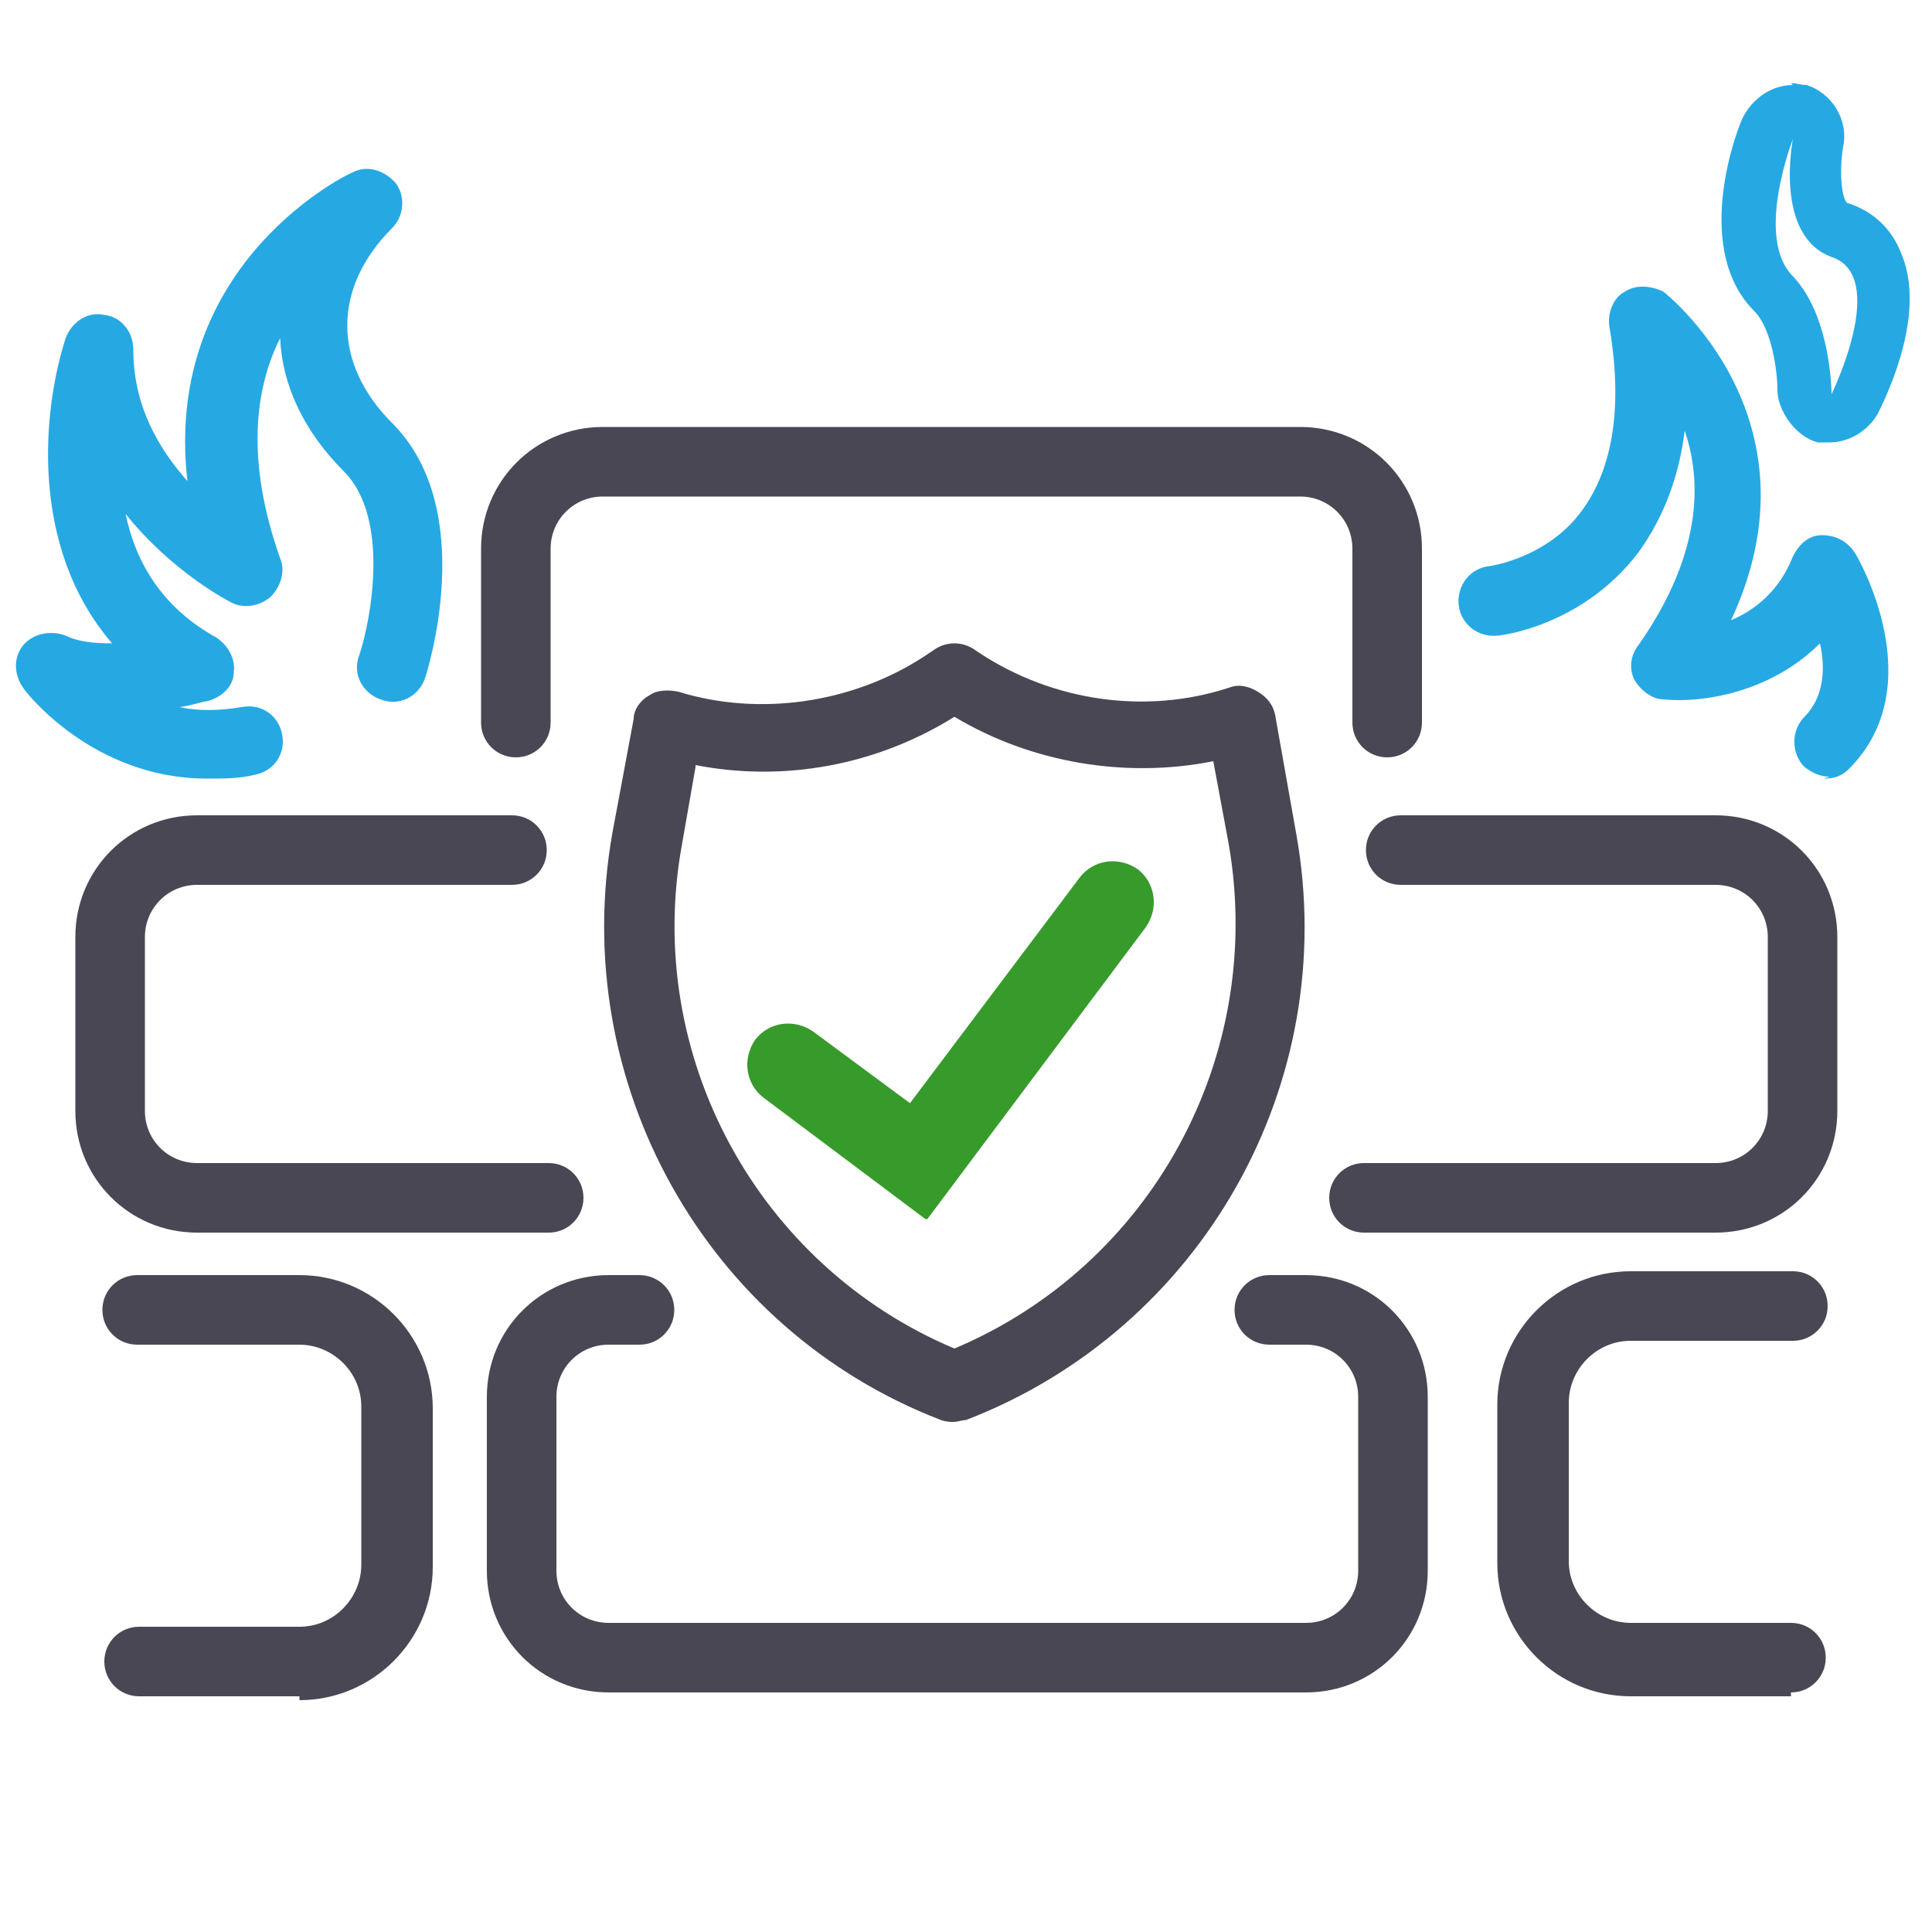
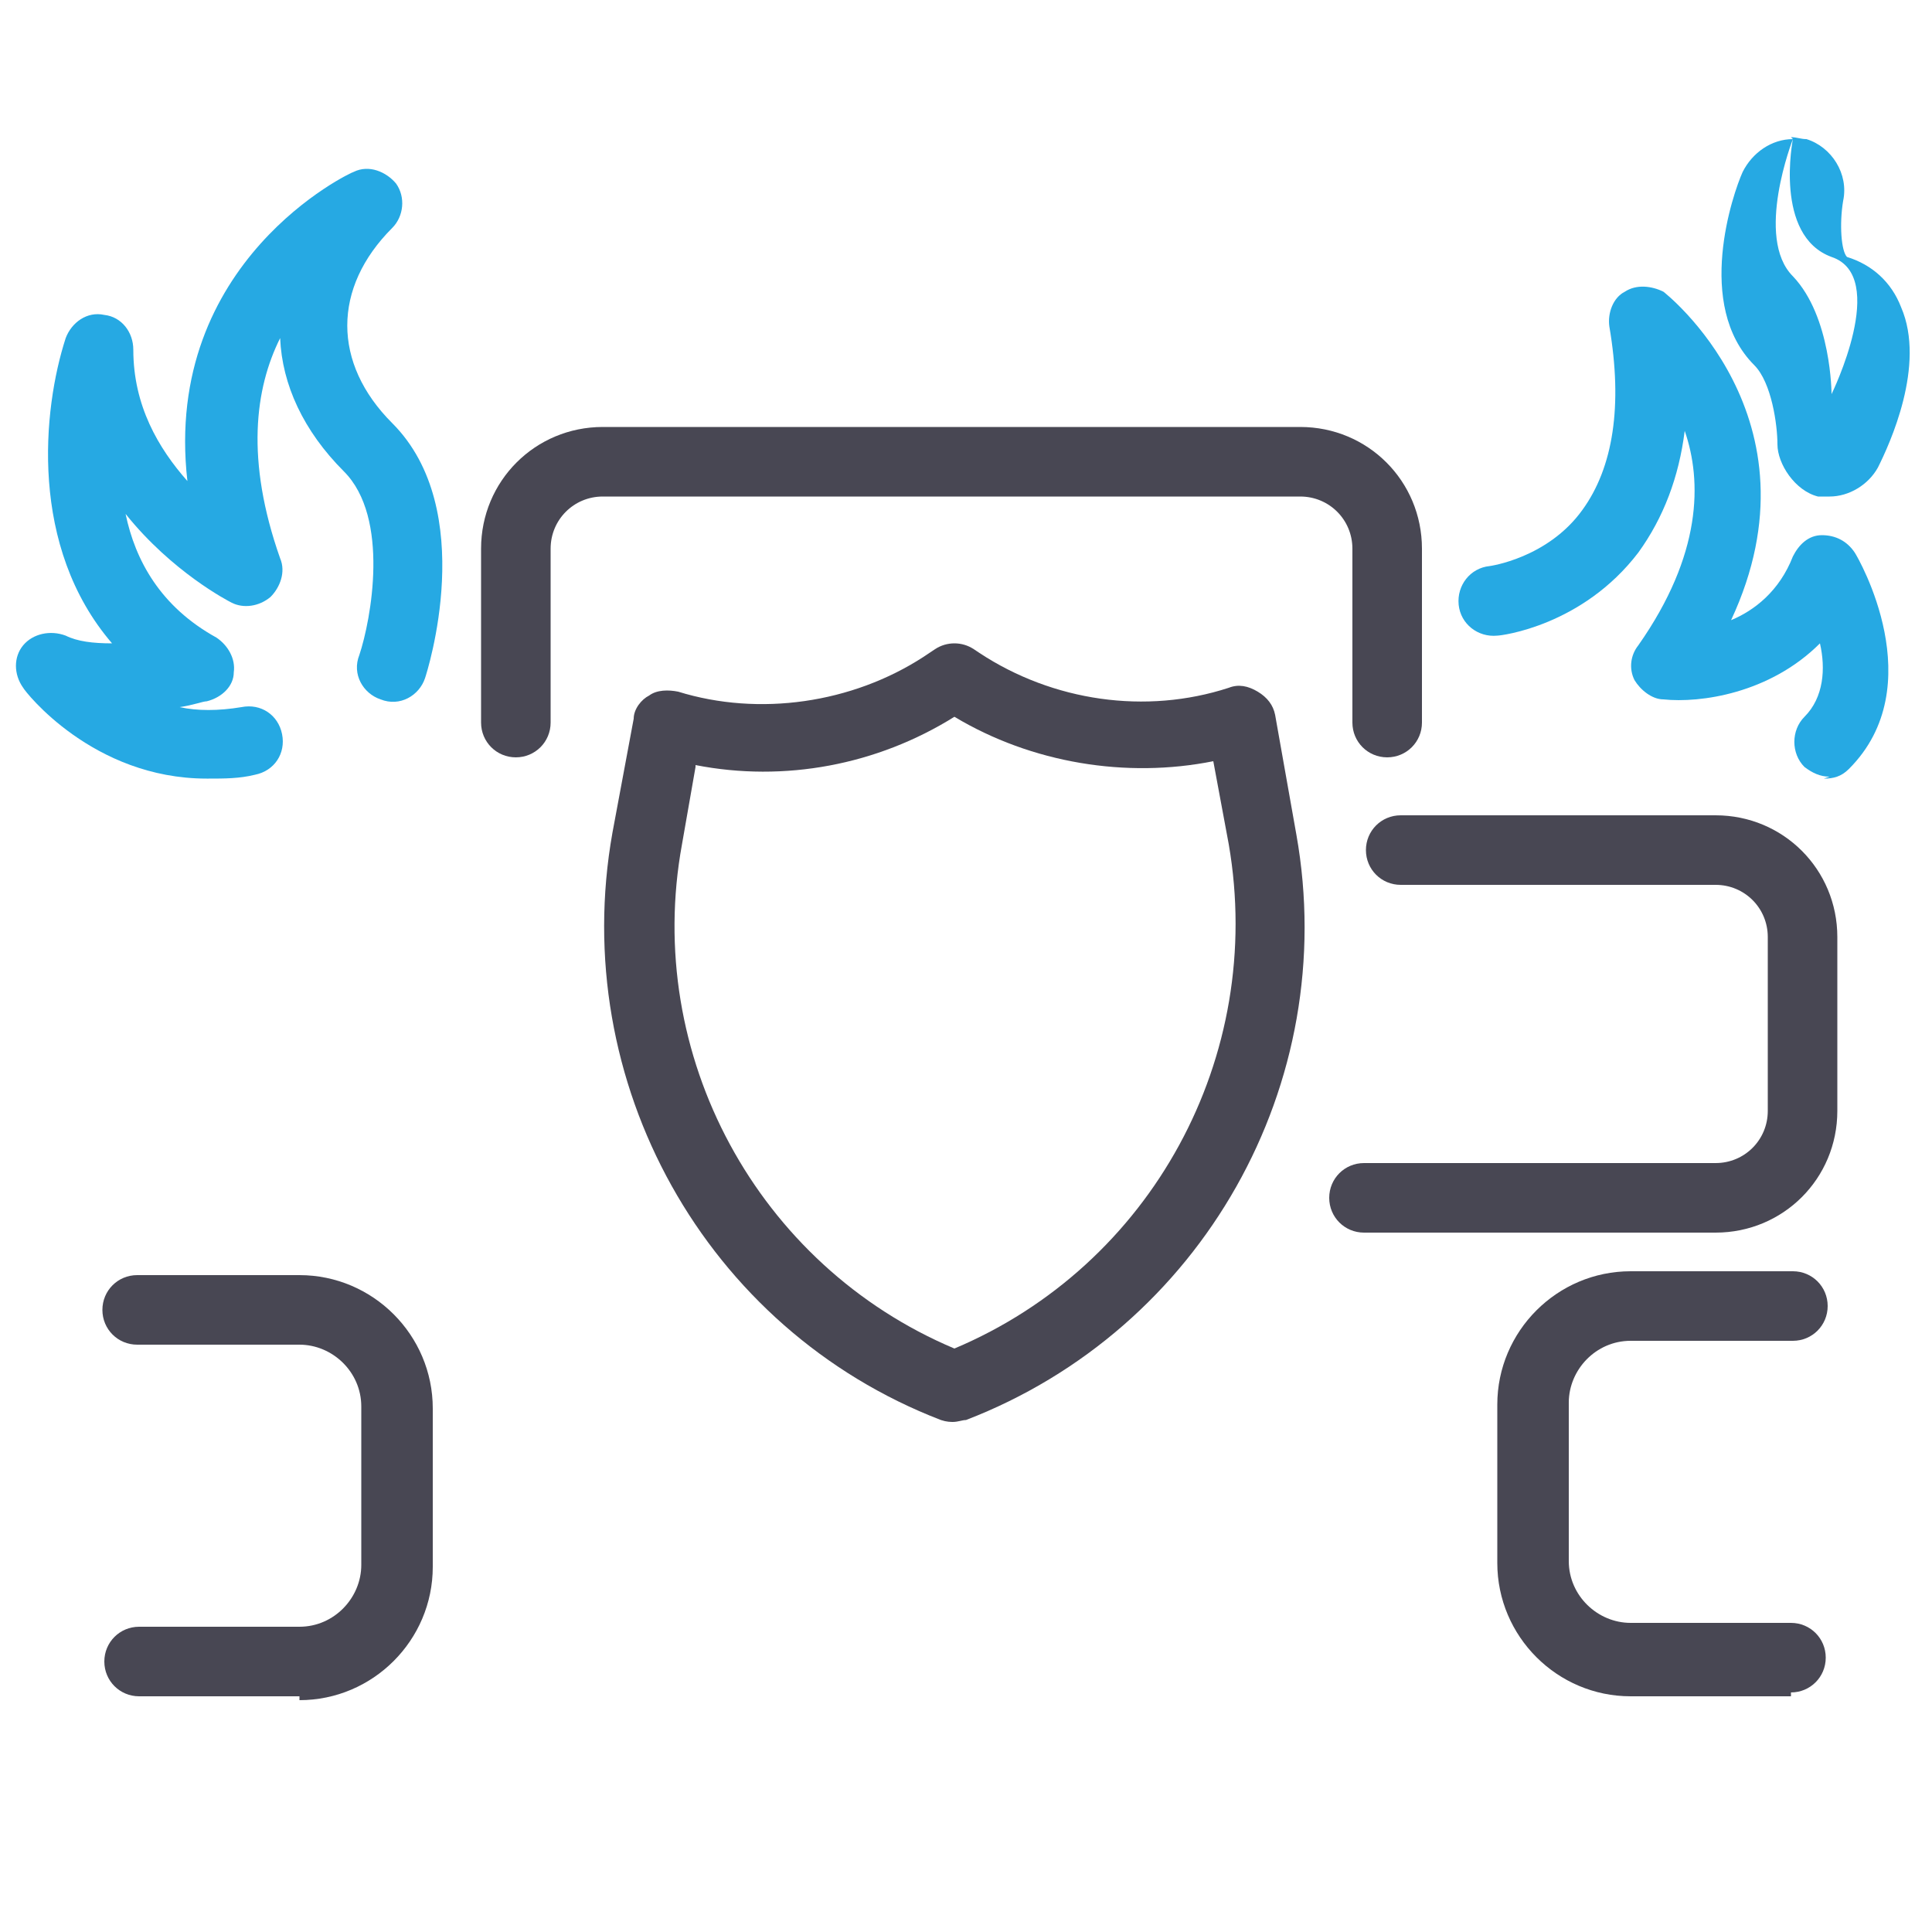
<svg xmlns="http://www.w3.org/2000/svg" id="Ebene_1" version="1.1" viewBox="0 0 100 100">
  <defs>
    <style>
      .st0 {
        fill: #26a9e3;
      }

      .st1 {
        fill: #379b2b;
      }

      .st2 {
        fill: #484753;
      }

      .st3 {
        fill: #484753;
      }
    </style>
  </defs>
  <path class="st2" d="M71.8,39.2c-1,0-1.8-.8-1.8-1.8v-9c0-1.5-1.2-2.7-2.7-2.7H31.2c-1.5,0-2.7,1.2-2.7,2.7v9c0,1-.8,1.8-1.8,1.8s-1.8-.8-1.8-1.8v-9c0-3.5,2.8-6.3,6.3-6.3h36.1c3.5,0,6.3,2.8,6.3,6.3v9c0,1-.8,1.8-1.8,1.8Z" />
-   <path class="st3" d="M67.6,87.6H31.5c-3.5,0-6.3-2.8-6.3-6.3v-9c0-3.5,2.8-6.3,6.3-6.3h1.6c1,0,1.8.8,1.8,1.8s-.8,1.8-1.8,1.8h-1.6c-1.5,0-2.7,1.2-2.7,2.7v9c0,1.5,1.2,2.7,2.7,2.7h36.1c1.5,0,2.7-1.2,2.7-2.7v-9c0-1.5-1.2-2.7-2.7-2.7h-1.9c-1,0-1.8-.8-1.8-1.8s.8-1.8,1.8-1.8h1.9c3.5,0,6.3,2.8,6.3,6.3v9c0,3.5-2.8,6.3-6.3,6.3Z" />
-   <path class="st3" d="M28.4,63.8H10.2c-3.5,0-6.3-2.8-6.3-6.3v-9c0-3.5,2.8-6.3,6.3-6.3h16.3c1,0,1.8.8,1.8,1.8s-.8,1.8-1.8,1.8H10.2c-1.5,0-2.7,1.2-2.7,2.7v9c0,1.5,1.2,2.7,2.7,2.7h18.2c1,0,1.8.8,1.8,1.8s-.8,1.8-1.8,1.8Z" />
  <path class="st3" d="M88.8,63.8h-18.2c-1,0-1.8-.8-1.8-1.8s.8-1.8,1.8-1.8h18.2c1.5,0,2.7-1.2,2.7-2.7v-9c0-1.5-1.2-2.7-2.7-2.7h-16.3c-1,0-1.8-.8-1.8-1.8s.8-1.8,1.8-1.8h16.3c3.5,0,6.3,2.8,6.3,6.3v9c0,3.5-2.8,6.3-6.3,6.3Z" />
  <path class="st3" d="M49.4,73.6c-.2,0-.4,0-.7-.1-12.2-4.7-19.3-17.5-17-30.4l1.1-5.9c0-.5.4-1,.8-1.2.4-.3,1-.3,1.5-.2,4.2,1.3,9,.6,12.7-1.8l.6-.4c.6-.4,1.4-.4,2,0l.3.2c3.8,2.5,8.6,3.2,12.9,1.8.5-.2,1-.1,1.5.2s.8.7.9,1.2l1.1,6.2h0c2.3,12.9-4.9,25.6-17.1,30.3-.2,0-.4.1-.7.1ZM36,39.7l-.7,4c-2,10.9,3.9,21.8,14.1,26.1,10.2-4.3,16.1-15.1,14.2-26.1l-.8-4.3c-4.5.9-9.4.1-13.4-2.3-4,2.5-8.8,3.4-13.4,2.5Z" />
  <path class="st0" d="M94.7,40.2c-.5,0-.9-.2-1.3-.5-.7-.7-.7-1.9,0-2.6,1-1,1.1-2.5.8-3.8-2.6,2.6-6.2,3.1-8.1,2.9-.6,0-1.2-.5-1.5-1-.3-.6-.2-1.3.2-1.8,3.3-4.7,3.3-8.5,2.4-11.1-.3,2.4-1.1,4.5-2.4,6.3-2.9,3.8-7.1,4.3-7.3,4.3-1,.1-1.9-.6-2-1.6-.1-1,.6-1.9,1.6-2,0,0,3-.4,4.8-2.9,1.6-2.2,2.1-5.4,1.4-9.5-.1-.7.2-1.5.8-1.8.6-.4,1.4-.3,2,0,0,0,8.4,6.5,3.5,17,1.2-.5,2.5-1.5,3.2-3.3.3-.6.8-1.1,1.5-1.1.7,0,1.3.3,1.7.9.2.3,4,6.9-.3,11.2-.4.4-.8.5-1.3.5Z" />
  <path class="st0" d="M10.7,40.3c-5.9,0-9.4-4.5-9.5-4.7-.5-.7-.5-1.6,0-2.2.5-.6,1.4-.8,2.2-.5.6.3,1.4.4,2.4.4-4.3-5-3.6-12.1-2.4-15.8.3-.8,1.1-1.4,2-1.2.9.1,1.5.9,1.5,1.8,0,2.9,1.3,5.1,2.8,6.8-1.3-11.4,8.5-16,8.6-16,.8-.4,1.7,0,2.2.6.5.7.4,1.7-.2,2.3-3.1,3.1-3.1,7,0,10.1,4.5,4.5,1.8,12.9,1.7,13.2-.3.9-1.3,1.5-2.3,1.1-.9-.3-1.5-1.3-1.1-2.3.6-1.8,1.6-7.1-.8-9.5-2.1-2.1-3.2-4.5-3.3-6.9-1.3,2.6-1.8,6.3,0,11.4.3.7,0,1.5-.5,2-.6.5-1.4.6-2,.3-.2-.1-3.1-1.6-5.5-4.6.5,2.4,1.8,4.8,4.7,6.4.6.4,1,1.1.9,1.8,0,.7-.6,1.3-1.4,1.5-.2,0-.7.2-1.4.3.9.2,2,.2,3.2,0,1-.2,1.9.4,2.1,1.4.2,1-.4,1.9-1.4,2.1-.8.2-1.6.2-2.4.2Z" />
-   <path class="st0" d="M92.8,7.2s-1,5,2,6.1c3,1,0,7.1,0,7.1,0,0,0-4-2-6.1-2-2,0-7.1,0-7.1M92.8,4.4c-1.1,0-2.1.7-2.6,1.7-.5,1.1-2.5,6.9.6,10,.9.9,1.2,3.1,1.2,4.1s.9,2.4,2.1,2.7c.2,0,.4,0,.6,0,1,0,2-.6,2.5-1.5.6-1.2,2.5-5.3,1.2-8.3-.5-1.3-1.5-2.2-2.8-2.6-.3-.3-.4-1.7-.2-2.9.3-1.4-.6-2.8-1.9-3.2-.3,0-.5-.1-.8-.1h0ZM92.8,10h0,0Z" />
+   <path class="st0" d="M92.8,7.2s-1,5,2,6.1c3,1,0,7.1,0,7.1,0,0,0-4-2-6.1-2-2,0-7.1,0-7.1c-1.1,0-2.1.7-2.6,1.7-.5,1.1-2.5,6.9.6,10,.9.9,1.2,3.1,1.2,4.1s.9,2.4,2.1,2.7c.2,0,.4,0,.6,0,1,0,2-.6,2.5-1.5.6-1.2,2.5-5.3,1.2-8.3-.5-1.3-1.5-2.2-2.8-2.6-.3-.3-.4-1.7-.2-2.9.3-1.4-.6-2.8-1.9-3.2-.3,0-.5-.1-.8-.1h0ZM92.8,10h0,0Z" />
  <path class="st3" d="M15.5,87.8H7.2c-1,0-1.8-.8-1.8-1.8s.8-1.8,1.8-1.8h8.3c1.8,0,3.2-1.5,3.2-3.2v-8.2c0-1.8-1.5-3.2-3.2-3.2H7.1c-1,0-1.8-.8-1.8-1.8s.8-1.8,1.8-1.8h8.4c3.8,0,6.9,3.1,6.9,6.9v8.2c0,3.8-3.1,6.9-6.9,6.9Z" />
  <path class="st3" d="M92.7,87.8h-8.3c-3.8,0-6.9-3.1-6.9-6.9v-8.2c0-3.8,3.1-6.9,6.9-6.9h8.4c1,0,1.8.8,1.8,1.8s-.8,1.8-1.8,1.8h-8.4c-1.8,0-3.2,1.5-3.2,3.2v8.2c0,1.8,1.5,3.2,3.2,3.2h8.3c1,0,1.8.8,1.8,1.8s-.8,1.8-1.8,1.8Z" />
-   <path class="st1" d="M47.9,63.1l-8.4-6.3c-.9-.7-1.1-2-.4-3,.7-.9,2-1.1,3-.4l5,3.7,8.8-11.7c.7-.9,2-1.1,3-.4.9.7,1.1,2,.4,3l-11.3,15.1Z" />
</svg>